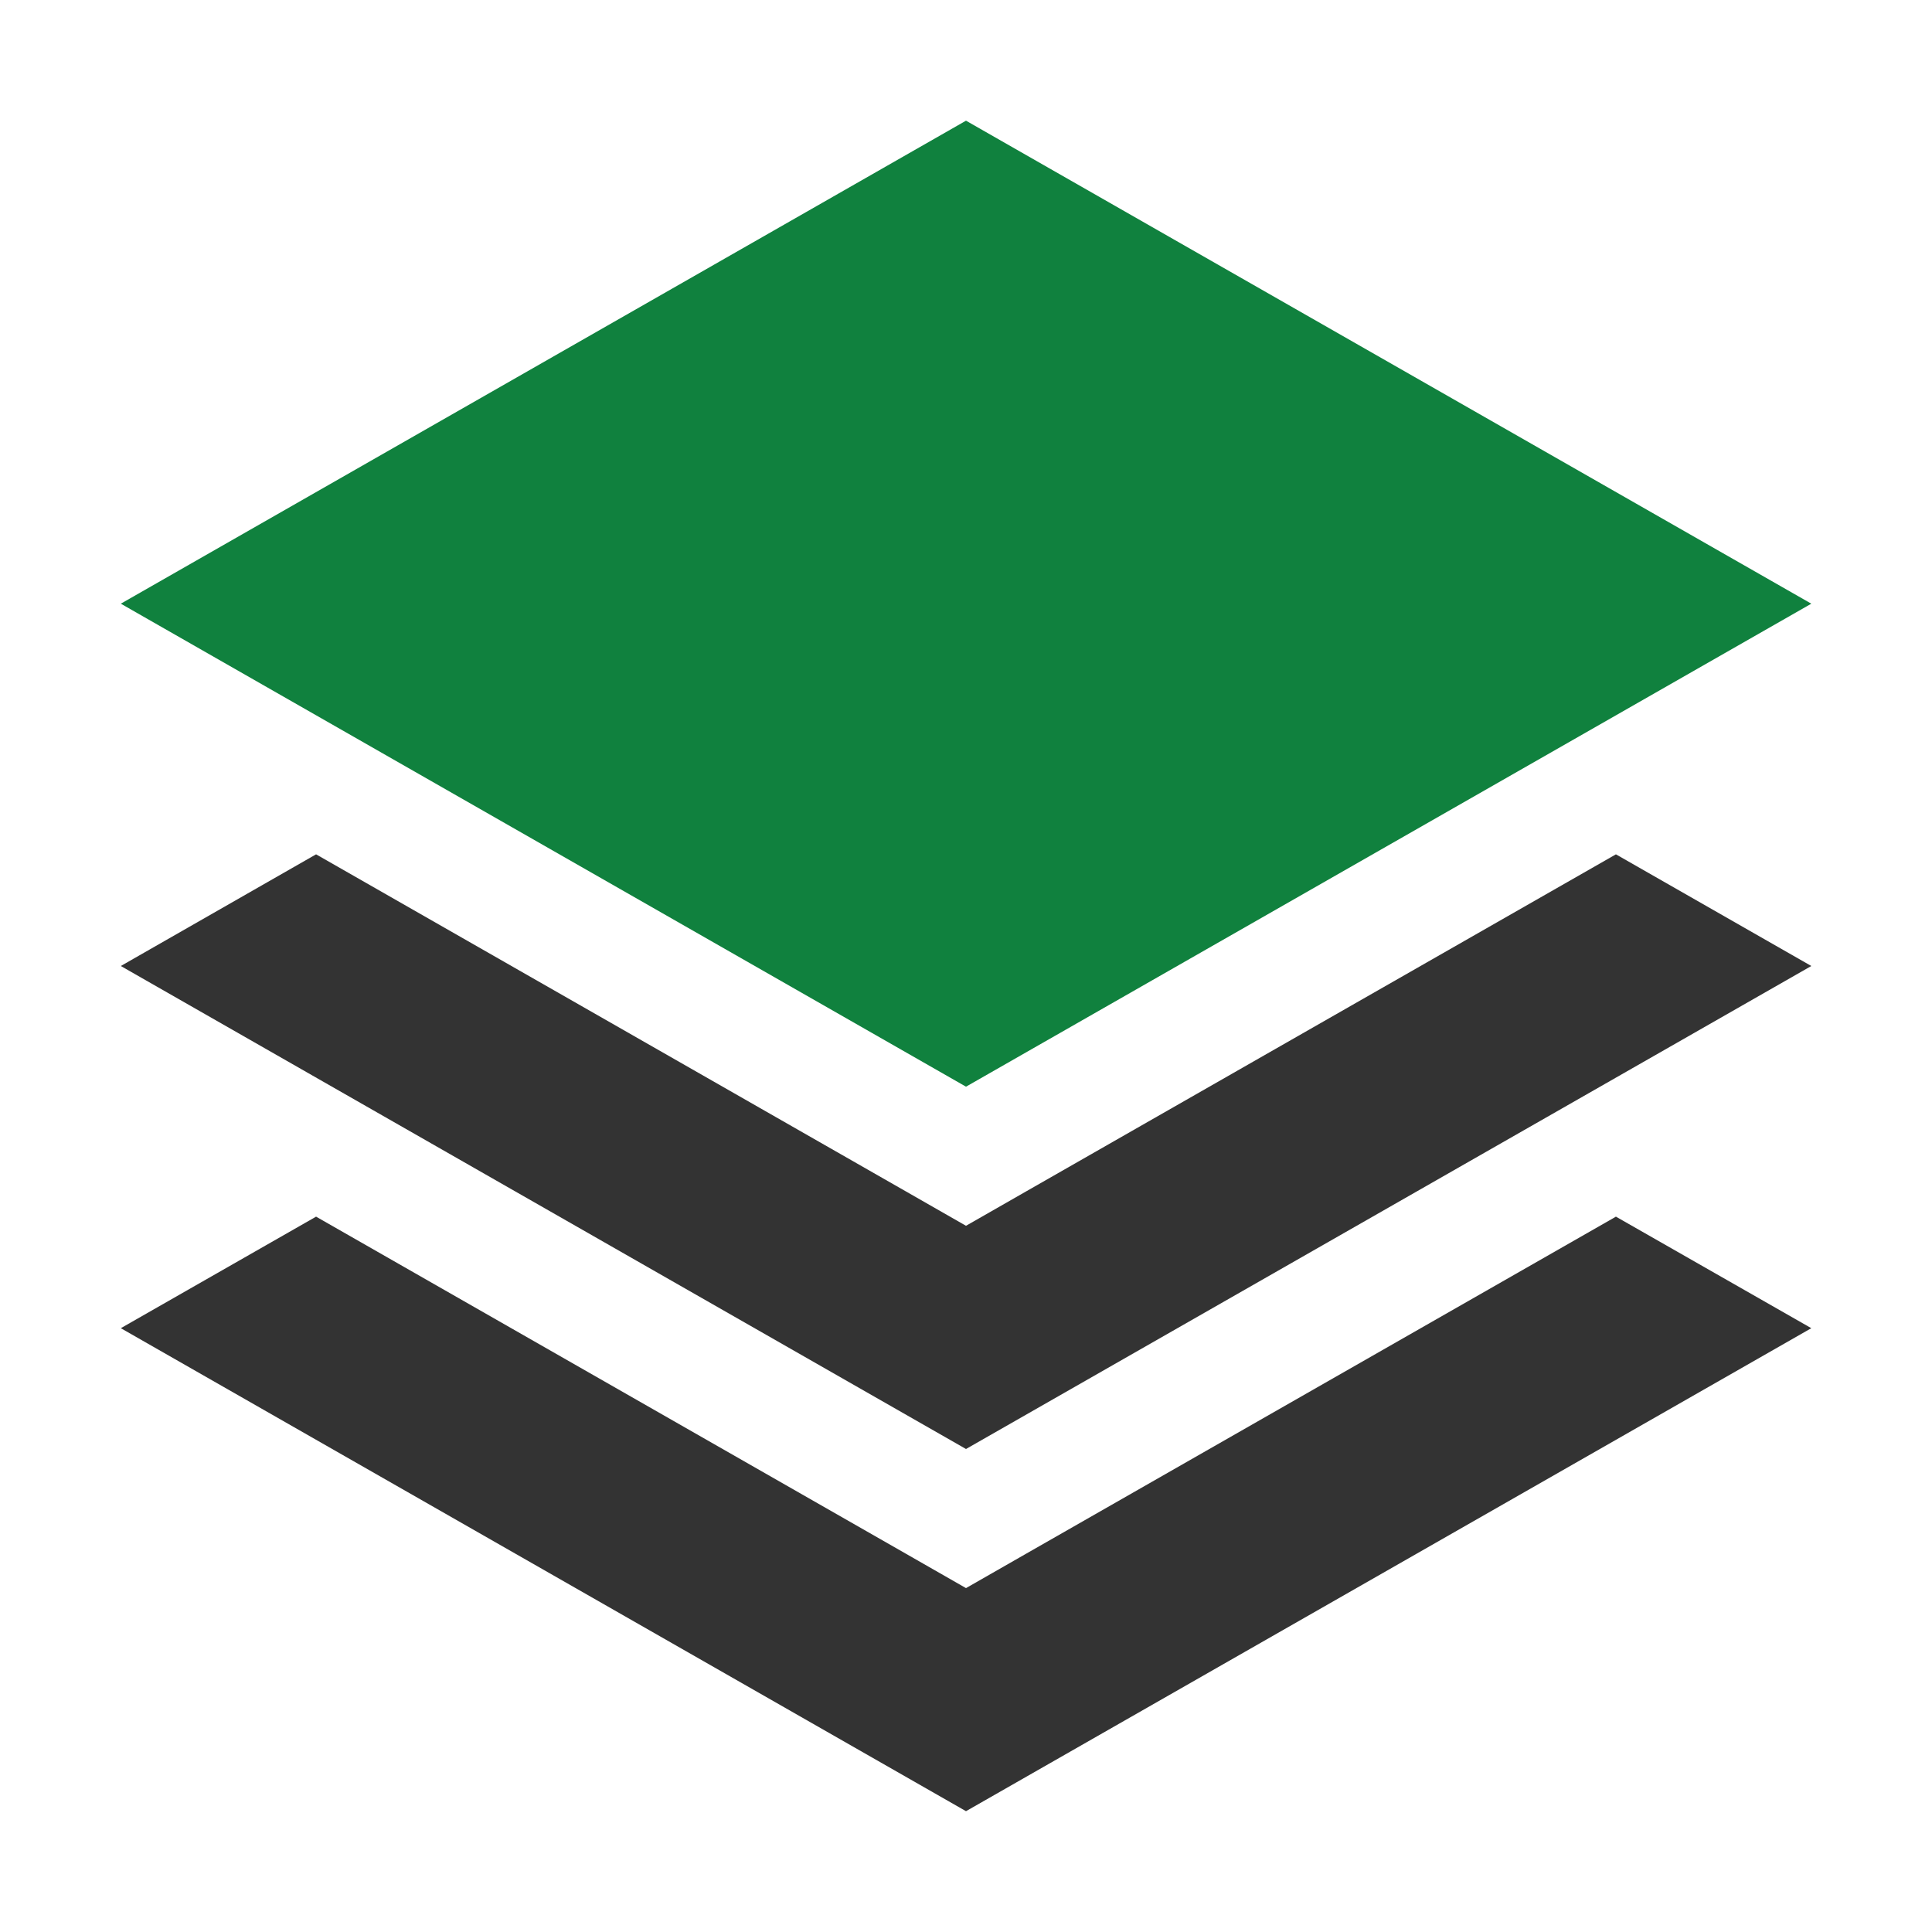
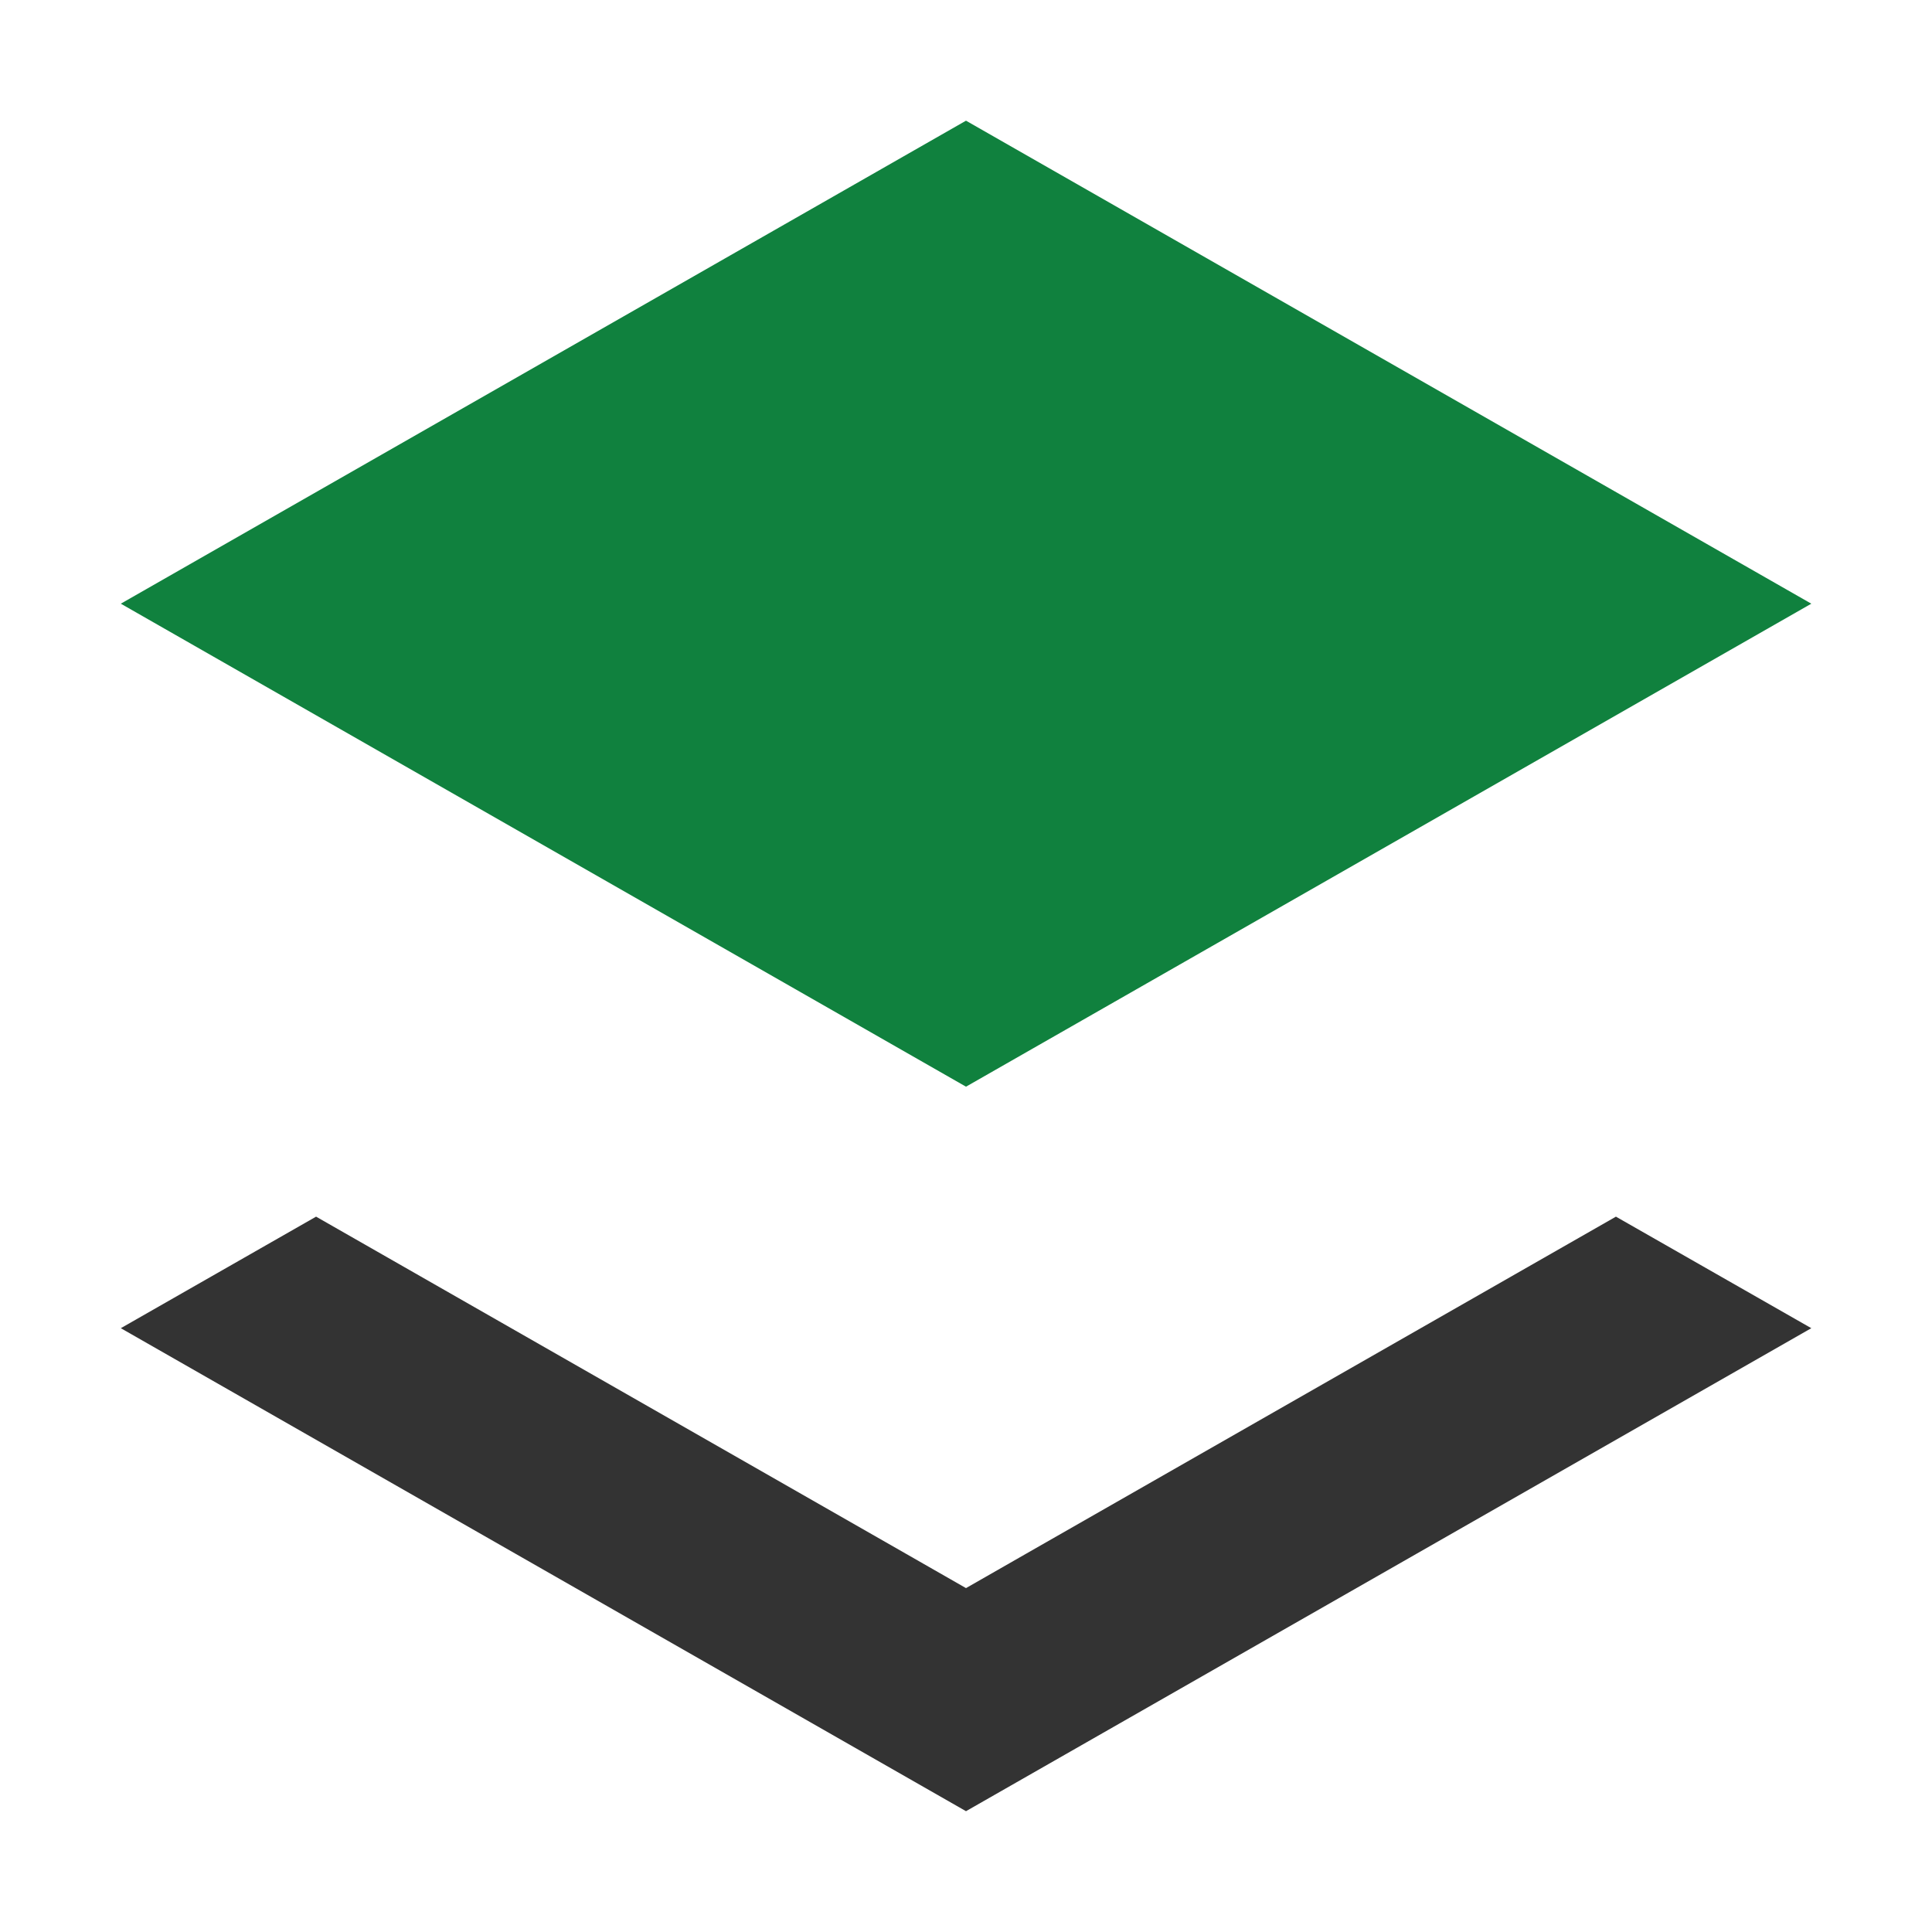
<svg xmlns="http://www.w3.org/2000/svg" id="图层_1" data-name="图层 1" viewBox="0 0 150 150">
  <defs>
    <style>.cls-1{fill:#10813e;}.cls-2{fill:#333;}</style>
  </defs>
  <title>Versatile Deployment</title>
  <path class="cls-1" d="M9.38,46.87,75,9.37l65.63,37.5L75,84.37Z" />
-   <path class="cls-2" d="M140.63,75,75,112.5,9.38,75l15.16-8.67L70.35,92.51,75,95.17l4.65-2.66,45.81-26.18Z" />
  <path class="cls-2" d="M140.63,103.12,75,140.62,9.38,103.12l15.16-8.66,45.81,26.18L75,123.3l4.65-2.66,45.81-26.18Z" />
</svg>